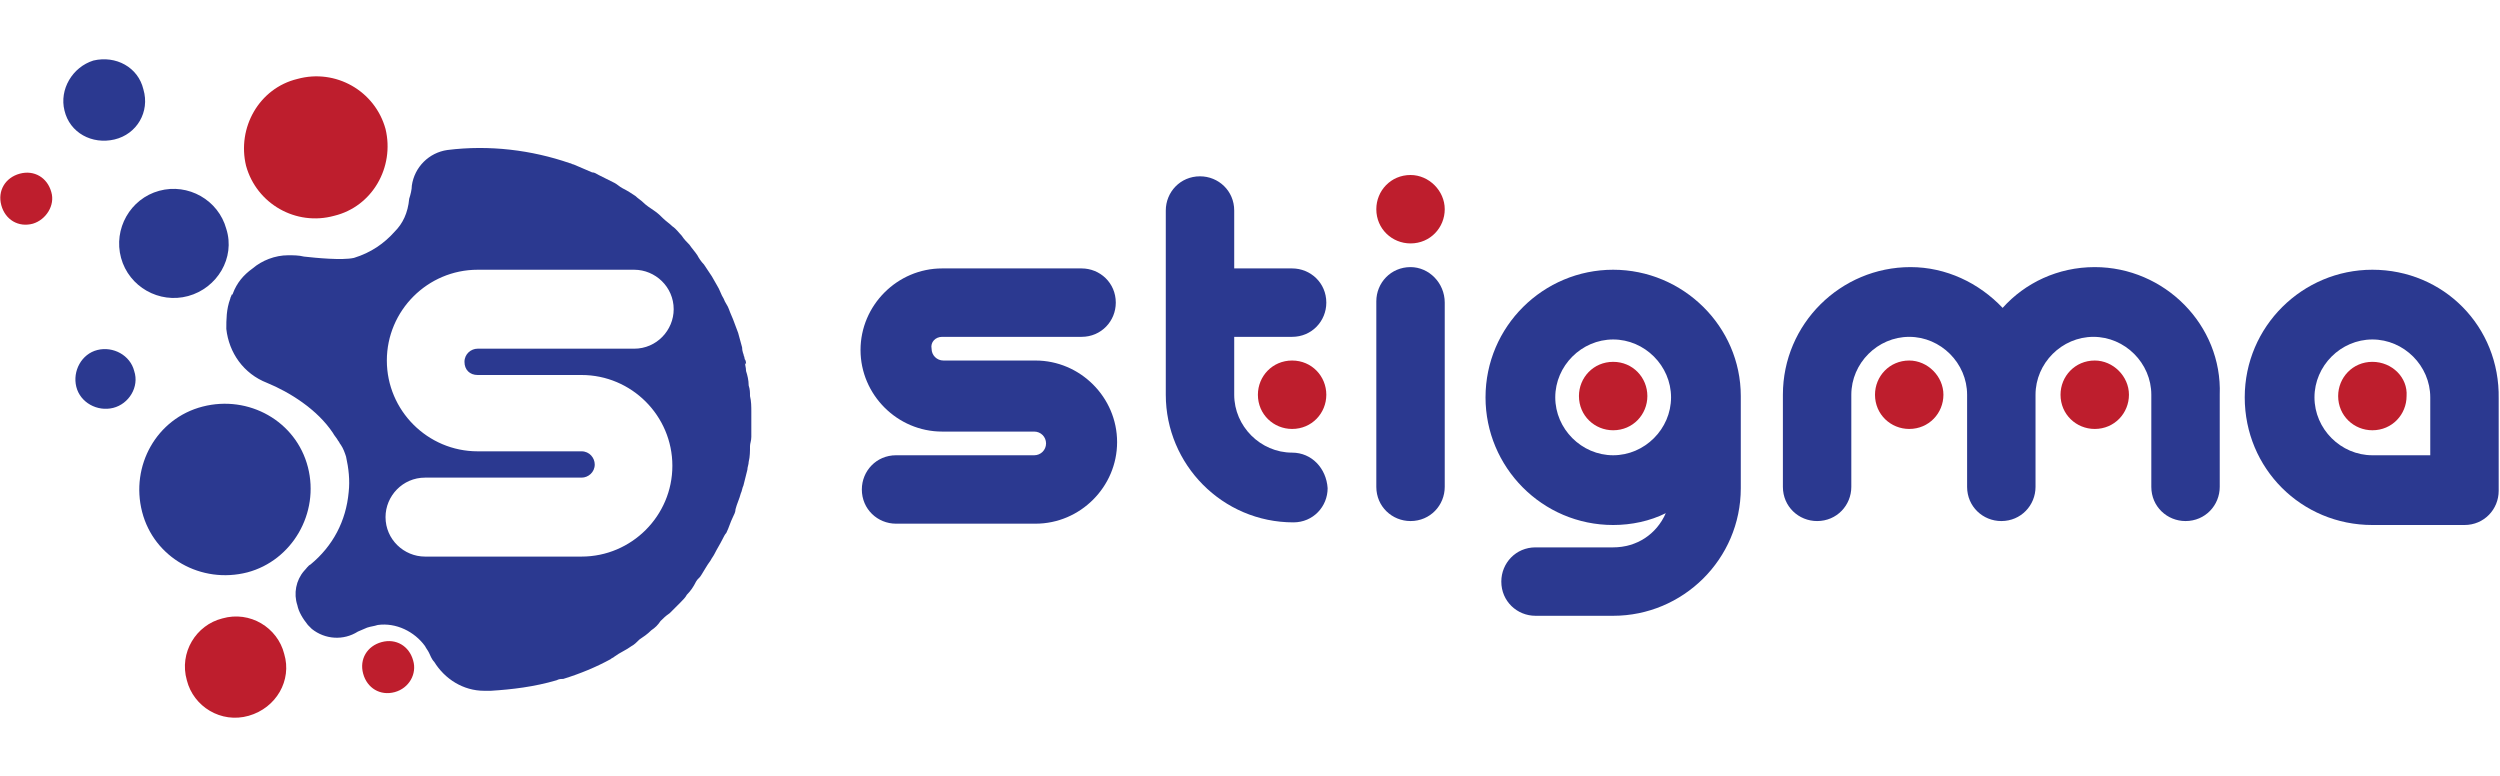
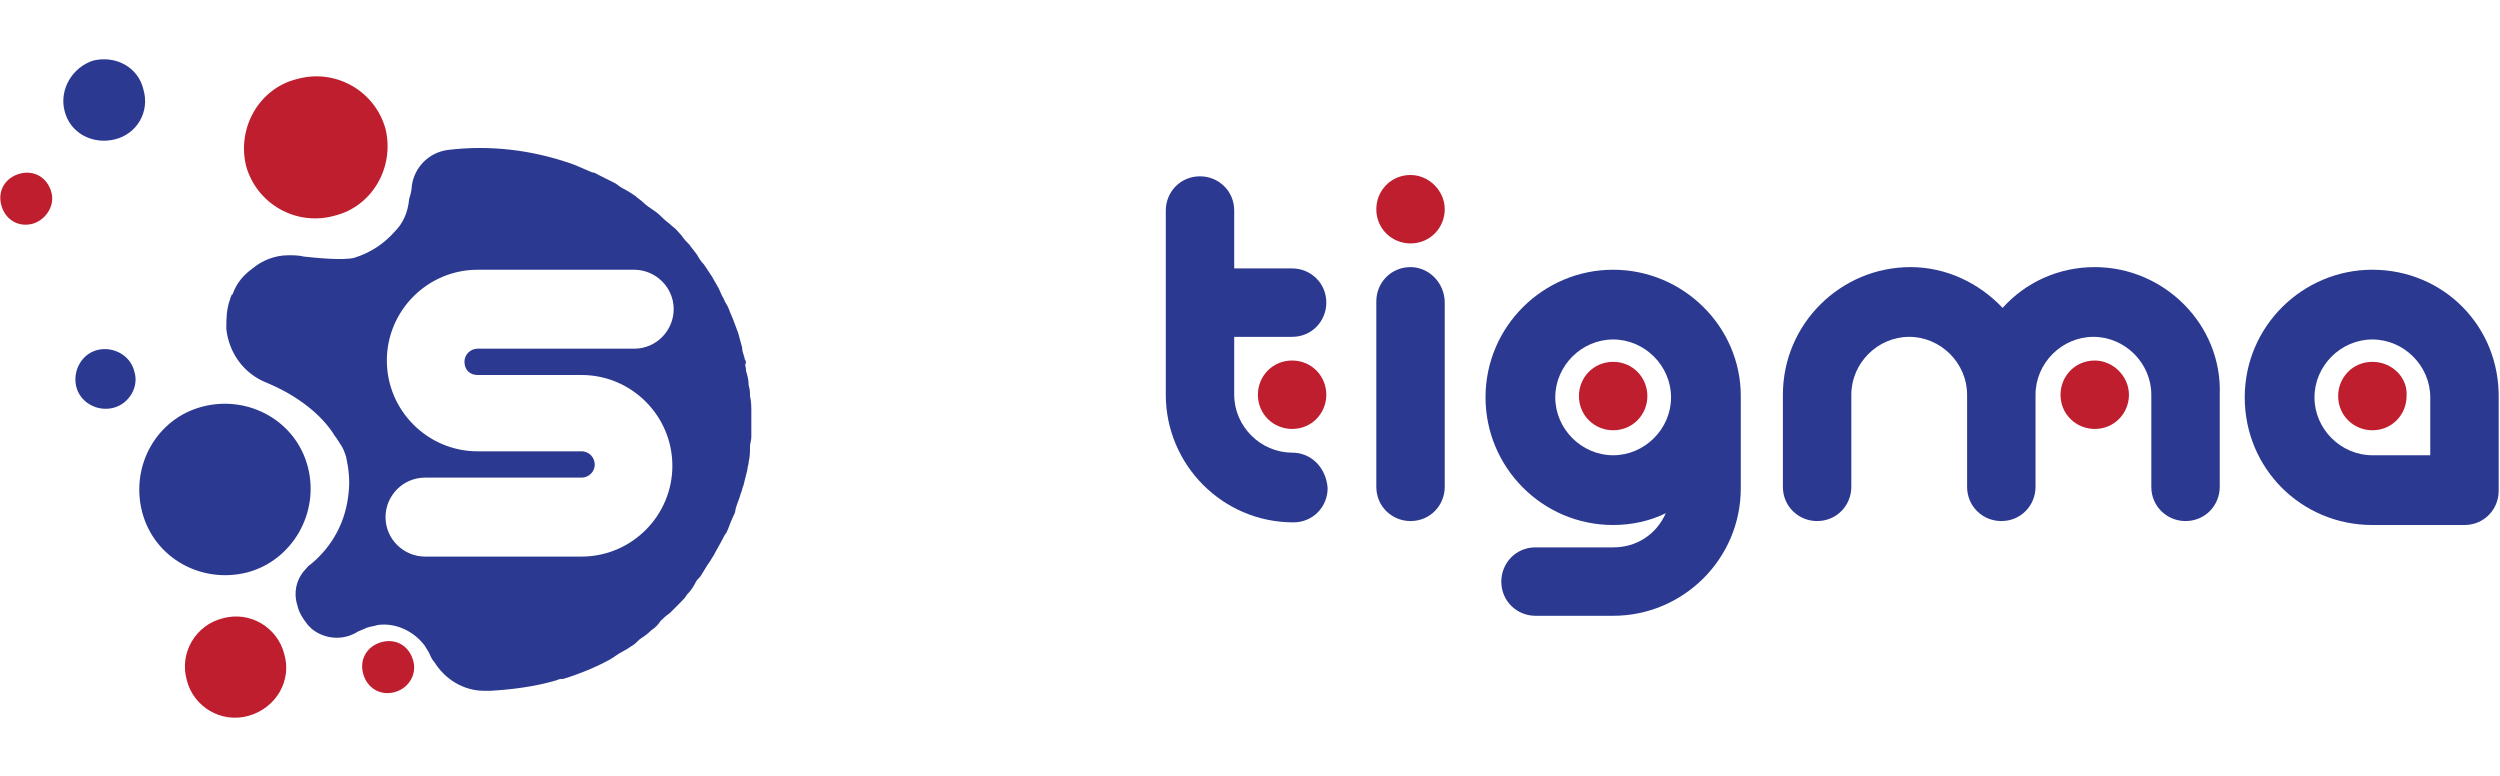
<svg xmlns="http://www.w3.org/2000/svg" version="1.1" id="Layer_1" x="0px" y="0px" viewBox="0 0 190 59" style="enable-background:new 0 0 190 59;" xml:space="preserve">
  <style type="text/css">
	.st0{fill:#2B3990;}
	.st1{fill:#BE1E2D;}
</style>
  <g>
    <g>
      <path class="st0" d="M159.2,20.3c-2.8,0-5.3,1.2-7,3.1c-1.8-1.9-4.3-3.1-7-3.1c-5.3,0-9.7,4.3-9.7,9.7v7c0,1.5,1.2,2.6,2.6,2.6    c1.5,0,2.6-1.2,2.6-2.6v-7c0-2.4,2-4.4,4.4-4.4s4.4,2,4.4,4.4v7c0,1.5,1.2,2.6,2.6,2.6c1.5,0,2.6-1.2,2.6-2.6v-7    c0-2.4,2-4.4,4.4-4.4c2.4,0,4.4,2,4.4,4.4v7c0,1.5,1.2,2.6,2.6,2.6c1.5,0,2.6-1.2,2.6-2.6v-7C168.9,24.7,164.5,20.3,159.2,20.3" />
      <path class="st1" d="M159.2,27.4c-1.5,0-2.6,1.2-2.6,2.6c0,1.5,1.2,2.6,2.6,2.6c1.5,0,2.6-1.2,2.6-2.6    C161.8,28.6,160.6,27.4,159.2,27.4" />
-       <path class="st1" d="M145.1,27.4c-1.5,0-2.6,1.2-2.6,2.6c0,1.5,1.2,2.6,2.6,2.6c1.5,0,2.6-1.2,2.6-2.6    C147.7,28.6,146.5,27.4,145.1,27.4" />
      <path class="st0" d="M107.2,20.3c-1.5,0-2.6,1.2-2.6,2.6v14.1c0,1.5,1.2,2.6,2.6,2.6c1.5,0,2.6-1.2,2.6-2.6V23    C109.8,21.5,108.6,20.3,107.2,20.3" />
      <path class="st1" d="M107.2,13.3c-1.5,0-2.6,1.2-2.6,2.6c0,1.5,1.2,2.6,2.6,2.6c1.5,0,2.6-1.2,2.6-2.6    C109.8,14.5,108.6,13.3,107.2,13.3" />
      <path class="st0" d="M122.6,20.5c-5.3,0-9.7,4.3-9.7,9.7c0,5.3,4.3,9.7,9.7,9.7c1.4,0,2.8-0.3,4-0.9c-0.7,1.6-2.2,2.6-4,2.6h-5.9    c-1.5,0-2.6,1.2-2.6,2.6c0,1.5,1.2,2.6,2.6,2.6h5.9c5.3,0,9.7-4.3,9.7-9.7v-7C132.3,24.8,127.9,20.5,122.6,20.5 M122.6,34.6    c-2.4,0-4.4-2-4.4-4.4c0-2.4,2-4.4,4.4-4.4c2.4,0,4.4,2,4.4,4.4C127,32.6,125,34.6,122.6,34.6" />
      <path class="st1" d="M122.6,27.5c-1.5,0-2.6,1.2-2.6,2.6c0,1.5,1.2,2.6,2.6,2.6c1.5,0,2.6-1.2,2.6-2.6    C125.2,28.7,124.1,27.5,122.6,27.5" />
      <path class="st0" d="M180.3,20.5c-5.3,0-9.7,4.3-9.7,9.7s4.3,9.7,9.7,9.7h7c1.5,0,2.6-1.2,2.6-2.6v-7    C190,24.8,185.7,20.5,180.3,20.5 M184.7,34.6h-4.4c-2.4,0-4.4-2-4.4-4.4c0-2.4,2-4.4,4.4-4.4c2.4,0,4.4,2,4.4,4.4V34.6z" />
      <path class="st1" d="M180.3,27.5c-1.5,0-2.6,1.2-2.6,2.6c0,1.5,1.2,2.6,2.6,2.6c1.5,0,2.6-1.2,2.6-2.6    C183,28.7,181.8,27.5,180.3,27.5" />
-       <path class="st0" d="M71.6,25.6h10.6c1.5,0,2.6-1.2,2.6-2.6c0-1.5-1.2-2.6-2.6-2.6H71.6c-3.4,0-6.2,2.8-6.2,6.2    c0,3.4,2.8,6.2,6.2,6.2h7c0.5,0,0.9,0.4,0.9,0.9c0,0.5-0.4,0.9-0.9,0.9H68.1c-1.5,0-2.6,1.2-2.6,2.6c0,1.5,1.2,2.6,2.6,2.6h10.6    c3.4,0,6.2-2.8,6.2-6.2c0-3.4-2.8-6.2-6.2-6.2h-7c-0.5,0-0.9-0.4-0.9-0.9C70.7,26,71.1,25.6,71.6,25.6" />
      <path class="st0" d="M98.2,34.4c-2.4,0-4.4-2-4.4-4.4v-4.4h4.4c1.5,0,2.6-1.2,2.6-2.6c0-1.5-1.2-2.6-2.6-2.6h-4.4v-4.4    c0-1.5-1.2-2.6-2.6-2.6c-1.5,0-2.6,1.2-2.6,2.6V30c0,5.3,4.3,9.7,9.7,9.7c1.5,0,2.6-1.2,2.6-2.6C100.8,35.6,99.7,34.4,98.2,34.4" />
      <path class="st1" d="M98.2,27.4c-1.5,0-2.6,1.2-2.6,2.6c0,1.5,1.2,2.6,2.6,2.6c1.5,0,2.6-1.2,2.6-2.6    C100.8,28.6,99.7,27.4,98.2,27.4" />
    </g>
    <path class="st1" d="M25.4,16.4c-2.9,0.8-5.9-0.9-6.7-3.8C18,9.7,19.7,6.7,22.6,6c2.9-0.8,5.9,0.9,6.7,3.8   C30,12.7,28.3,15.7,25.4,16.4" />
-     <path class="st0" d="M14.3,22.5c-2.2,0.6-4.5-0.7-5.1-2.9c-0.6-2.2,0.7-4.5,2.9-5.1c2.2-0.6,4.5,0.7,5.1,2.9   C17.9,19.6,16.5,21.9,14.3,22.5" />
    <path class="st0" d="M8.7,10.6c-1.7,0.4-3.4-0.5-3.8-2.2C4.5,6.8,5.5,5.1,7.1,4.6c1.7-0.4,3.4,0.5,3.8,2.2   C11.4,8.5,10.4,10.2,8.7,10.6" />
    <path class="st0" d="M8.6,31c-1.2,0.3-2.5-0.4-2.8-1.6c-0.3-1.2,0.4-2.5,1.6-2.8c1.2-0.3,2.5,0.4,2.8,1.6   C10.6,29.4,9.8,30.7,8.6,31" />
    <path class="st1" d="M30,52.6c-1.1,0.3-2.1-0.3-2.4-1.4c-0.3-1.1,0.3-2.1,1.4-2.4c1.1-0.3,2.1,0.3,2.4,1.4   C31.7,51.2,31.1,52.3,30,52.6" />
    <path class="st1" d="M2.5,17c-1.1,0.3-2.1-0.3-2.4-1.4c-0.3-1.1,0.3-2.1,1.4-2.4c1.1-0.3,2.1,0.3,2.4,1.4C4.2,15.6,3.5,16.7,2.5,17   " />
    <path class="st1" d="M18.9,54.4c-2.1,0.6-4.2-0.7-4.7-2.7c-0.6-2.1,0.7-4.2,2.7-4.7c2.1-0.6,4.2,0.7,4.7,2.7   C22.2,51.7,21,53.8,18.9,54.4" />
    <path class="st0" d="M18.8,43.5c-3.5,0.9-7.1-1.1-8-4.6c-0.9-3.5,1.1-7.1,4.6-8c3.5-0.9,7.1,1.1,8,4.6C24.3,39,22.2,42.6,18.8,43.5   " />
    <path class="st0" d="M57,30.1c0-0.3,0-0.5-0.1-0.8c0-0.4-0.1-0.8-0.2-1.1c0-0.3-0.1-0.5-0.1-0.8c0,0.1,0,0.2,0.1,0.3   c0-0.1,0-0.3-0.1-0.4c0-0.1-0.1-0.3-0.1-0.4c0,0.1,0.1,0.2,0.1,0.3c-0.1-0.3-0.2-0.5-0.2-0.8c-0.1-0.4-0.2-0.7-0.3-1.1   c-0.1-0.3-0.2-0.5-0.3-0.8c-0.1-0.3-0.3-0.7-0.4-1c-0.1-0.3-0.3-0.5-0.4-0.8c-0.2-0.3-0.3-0.7-0.5-1c-0.1-0.2-0.3-0.5-0.4-0.7   c-0.2-0.3-0.4-0.6-0.6-0.9c-0.2-0.2-0.4-0.5-0.5-0.7c-0.2-0.3-0.4-0.5-0.6-0.8c-0.2-0.2-0.4-0.4-0.6-0.7c-0.2-0.2-0.4-0.5-0.7-0.7   c-0.2-0.2-0.5-0.4-0.7-0.6c-0.2-0.2-0.4-0.4-0.7-0.6c-0.3-0.2-0.6-0.4-0.8-0.6c-0.2-0.2-0.4-0.3-0.6-0.5c-0.3-0.2-0.6-0.4-1-0.6   c-0.2-0.1-0.4-0.3-0.6-0.4c-0.4-0.2-0.8-0.4-1.2-0.6c-0.2-0.1-0.3-0.2-0.5-0.2c-0.5-0.2-0.9-0.4-1.4-0.6c-0.1,0-0.2-0.1-0.3-0.1   c-2.9-1-6.1-1.4-9.3-1c-1.4,0.2-2.5,1.3-2.7,2.7c0,0.3-0.1,0.7-0.2,1C31,16.2,30.6,17,30,17.6c-0.8,0.9-1.8,1.6-3.1,2   c-0.9,0.2-2.9,0-3.8-0.1c-0.4-0.1-0.8-0.1-1.2-0.1c-1,0-2,0.4-2.7,1c-0.7,0.5-1.2,1.1-1.5,1.9c0,0,0,0.1-0.1,0.1c0,0,0,0,0,0   c0,0.1-0.1,0.2-0.1,0.3c-0.3,0.8-0.3,1.6-0.3,2.3c0.2,1.8,1.3,3.4,3.1,4.1c1.7,0.7,3.8,2,5,3.8c0.1,0.2,0.3,0.4,0.4,0.6   c0.1,0.1,0.1,0.2,0.2,0.3c0.2,0.3,0.3,0.6,0.4,0.9c0.2,0.9,0.3,1.8,0.2,2.7c-0.2,2.2-1.2,4.1-2.9,5.5c-0.2,0.1-0.3,0.3-0.5,0.5   c-0.6,0.7-0.8,1.7-0.5,2.6c0.1,0.5,0.4,1,0.8,1.5c0,0,0,0,0.1,0.1c0,0,0,0,0,0c0.1,0.1,0.1,0.1,0.2,0.2c1,0.8,2.4,0.9,3.5,0.2   c0.2-0.1,0.5-0.2,0.7-0.3c0,0,0,0,0,0c0.3-0.1,0.5-0.1,0.8-0.2c1.4-0.2,2.8,0.5,3.6,1.6c0,0,0,0,0,0c0,0,0,0,0,0   c0.1,0.2,0.2,0.3,0.3,0.5c0,0,0,0,0,0c0,0,0,0,0,0c0.1,0.2,0.2,0.5,0.4,0.7c0.8,1.3,2.2,2.2,3.8,2.2c0.2,0,0.4,0,0.5,0   c1.6-0.1,3.3-0.3,5-0.8c0.2-0.1,0.3-0.1,0.5-0.1c1.3-0.4,2.5-0.9,3.6-1.5c0.1-0.1,0.2-0.1,0.3-0.2c0.4-0.3,0.9-0.5,1.3-0.8   c0.2-0.1,0.4-0.3,0.6-0.5c0.3-0.2,0.6-0.4,0.9-0.7c0.3-0.2,0.5-0.4,0.7-0.7c0.2-0.2,0.4-0.4,0.7-0.6c0.3-0.3,0.5-0.5,0.8-0.8   c0.2-0.2,0.4-0.4,0.5-0.6c0.3-0.3,0.5-0.6,0.7-1c0.1-0.2,0.3-0.3,0.4-0.5c0.2-0.3,0.4-0.7,0.7-1.1c0.1-0.2,0.2-0.3,0.3-0.5   c0.2-0.4,0.4-0.7,0.6-1.1c0.1-0.2,0.2-0.4,0.3-0.5c0.2-0.4,0.3-0.8,0.5-1.2c0.1-0.2,0.2-0.4,0.2-0.6c0.1-0.4,0.3-0.8,0.4-1.2   c0.1-0.2,0.1-0.4,0.2-0.6c0.1-0.4,0.2-0.8,0.3-1.2c0-0.2,0.1-0.4,0.1-0.6c0.1-0.4,0.1-0.8,0.1-1.2c0-0.2,0.1-0.4,0.1-0.7   c0-0.4,0-0.8,0-1.2c0-0.2,0-0.5,0-0.7C57.1,30.9,57.1,30.5,57,30.1 M36.3,28.5h7.9c3.8,0,6.9,3.1,6.9,6.9c0,3.8-3.1,6.9-6.9,6.9   l-11.9,0c-1.6,0-3-1.3-3-3c0-1.6,1.3-3,3-3h11.9c0.5,0,1-0.4,1-1c0-0.5-0.4-1-1-1h-7.9c-3.8,0-6.9-3.1-6.9-6.9s3.1-6.9,6.9-6.9   h11.9c1.6,0,3,1.3,3,3c0,1.6-1.3,3-3,3H36.3c-0.5,0-1,0.4-1,1C35.3,28.1,35.7,28.5,36.3,28.5" />
  </g>
</svg>